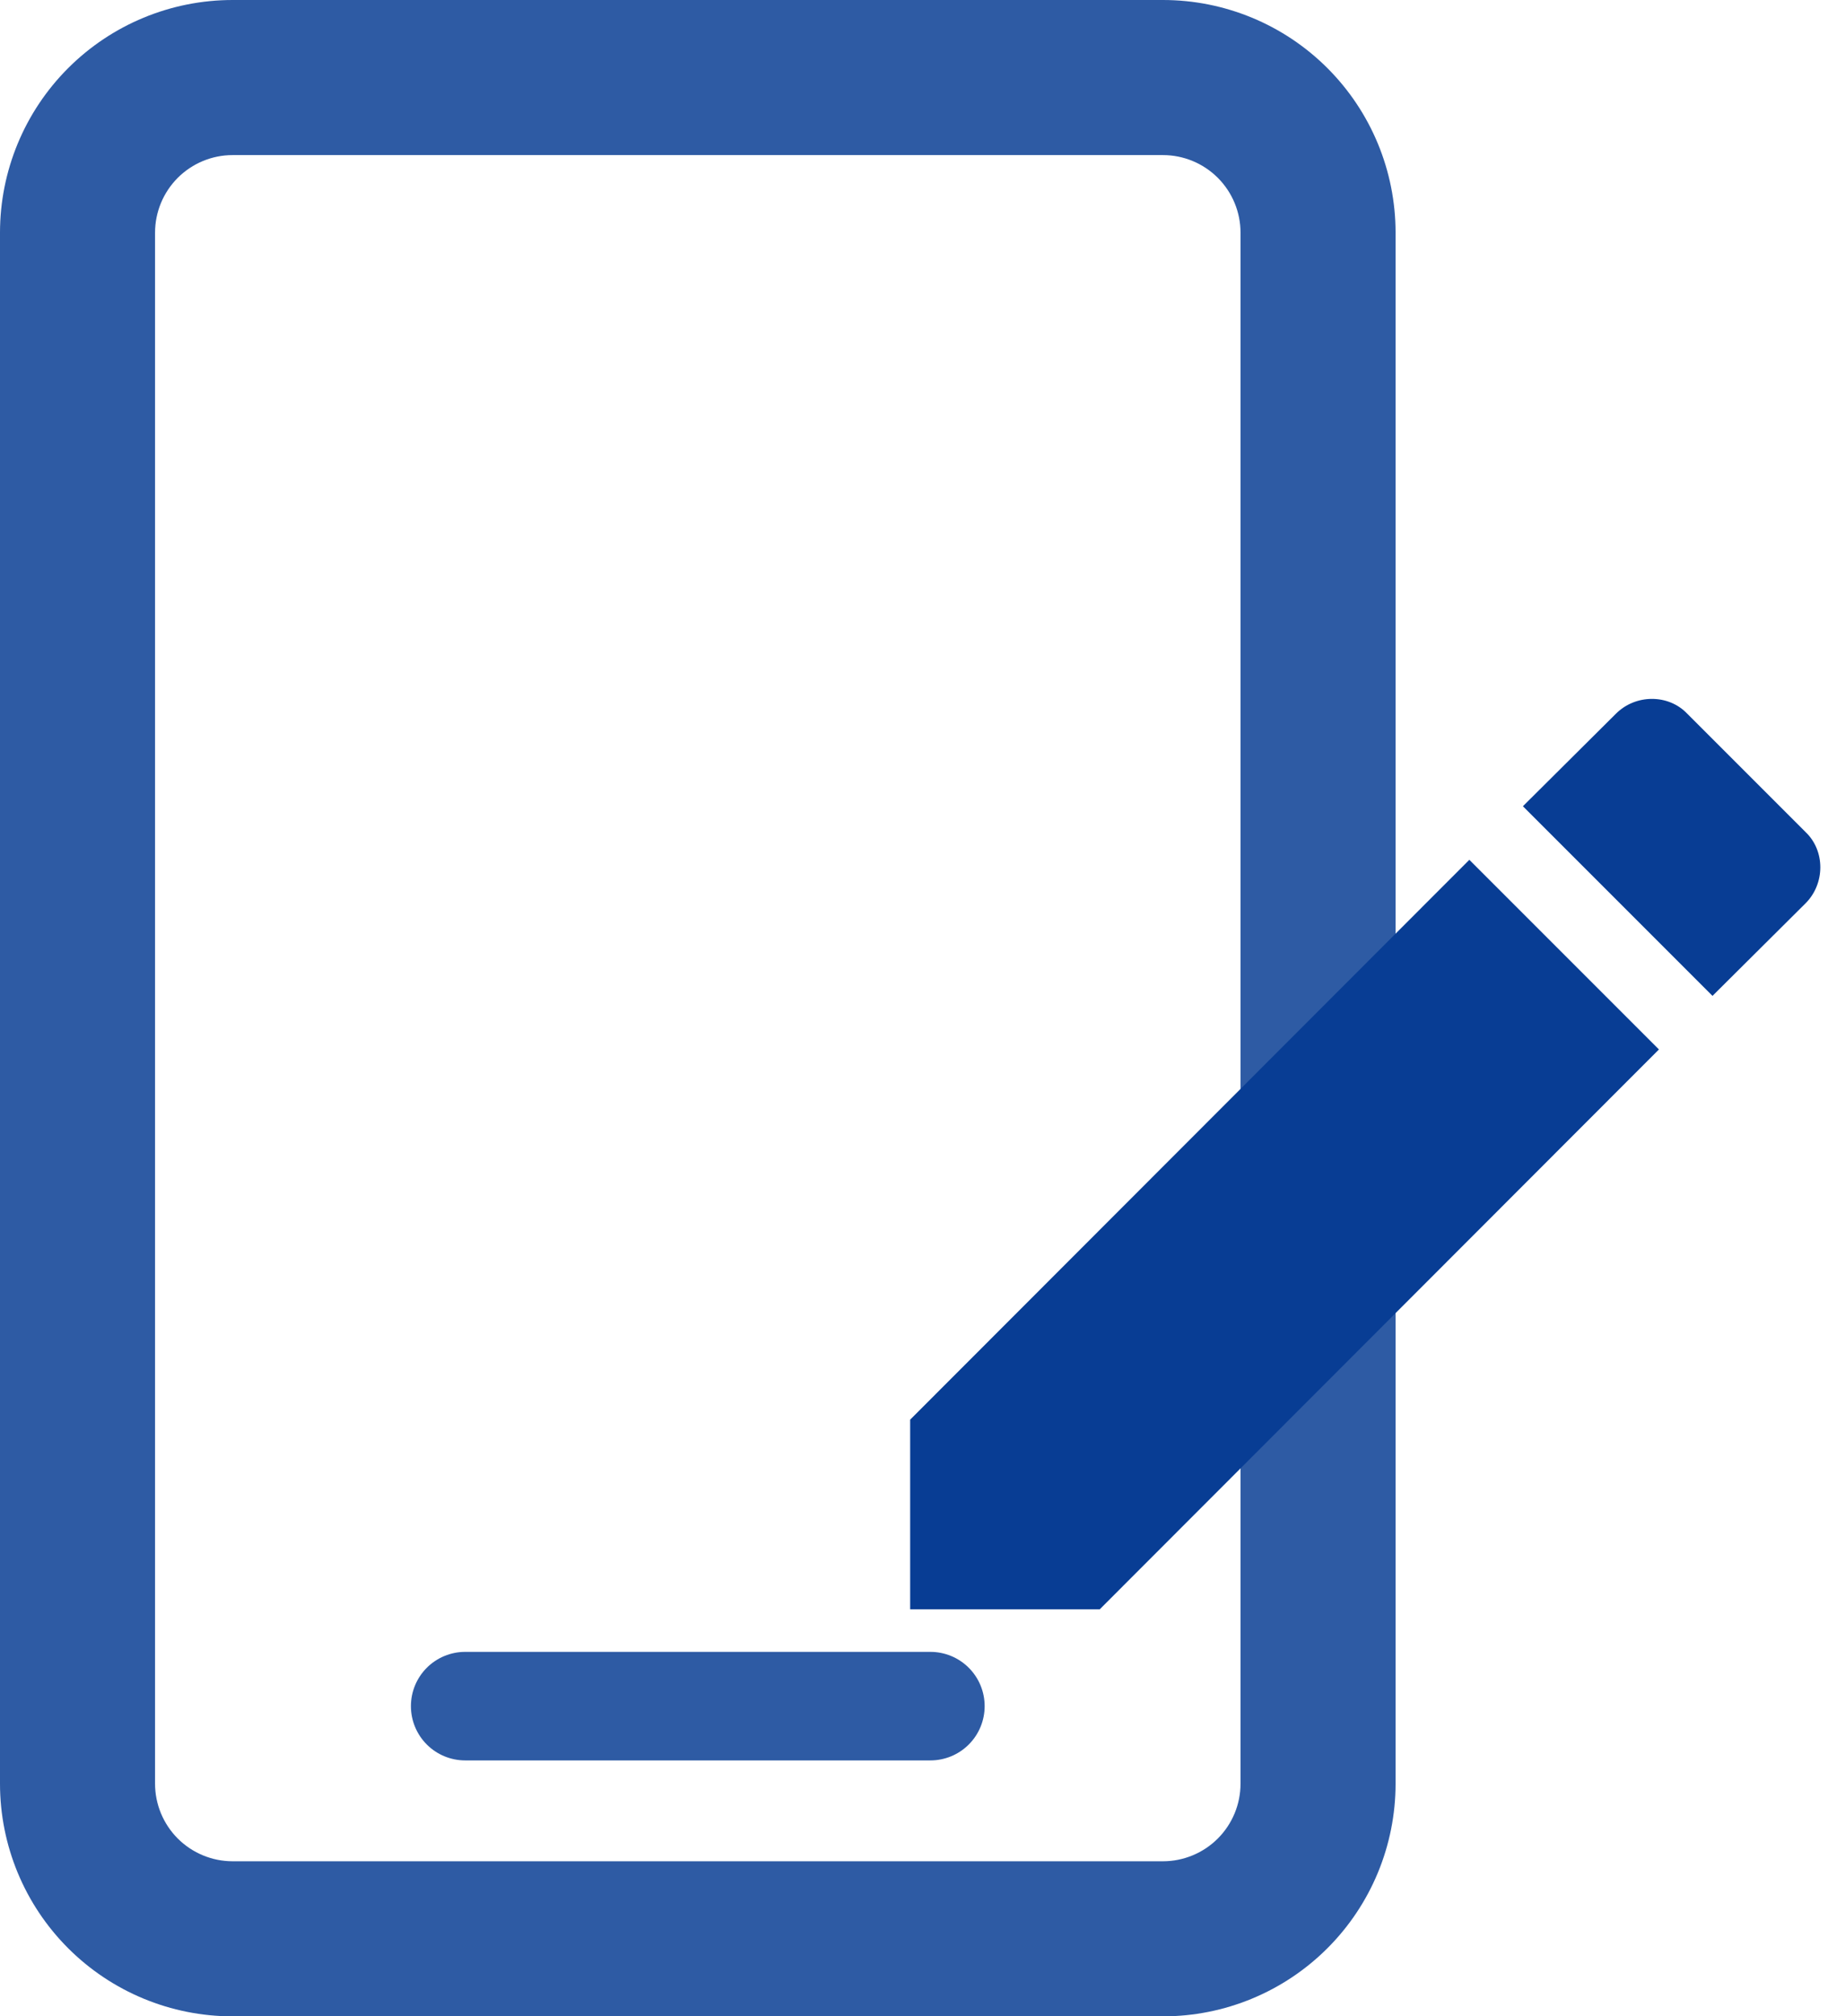
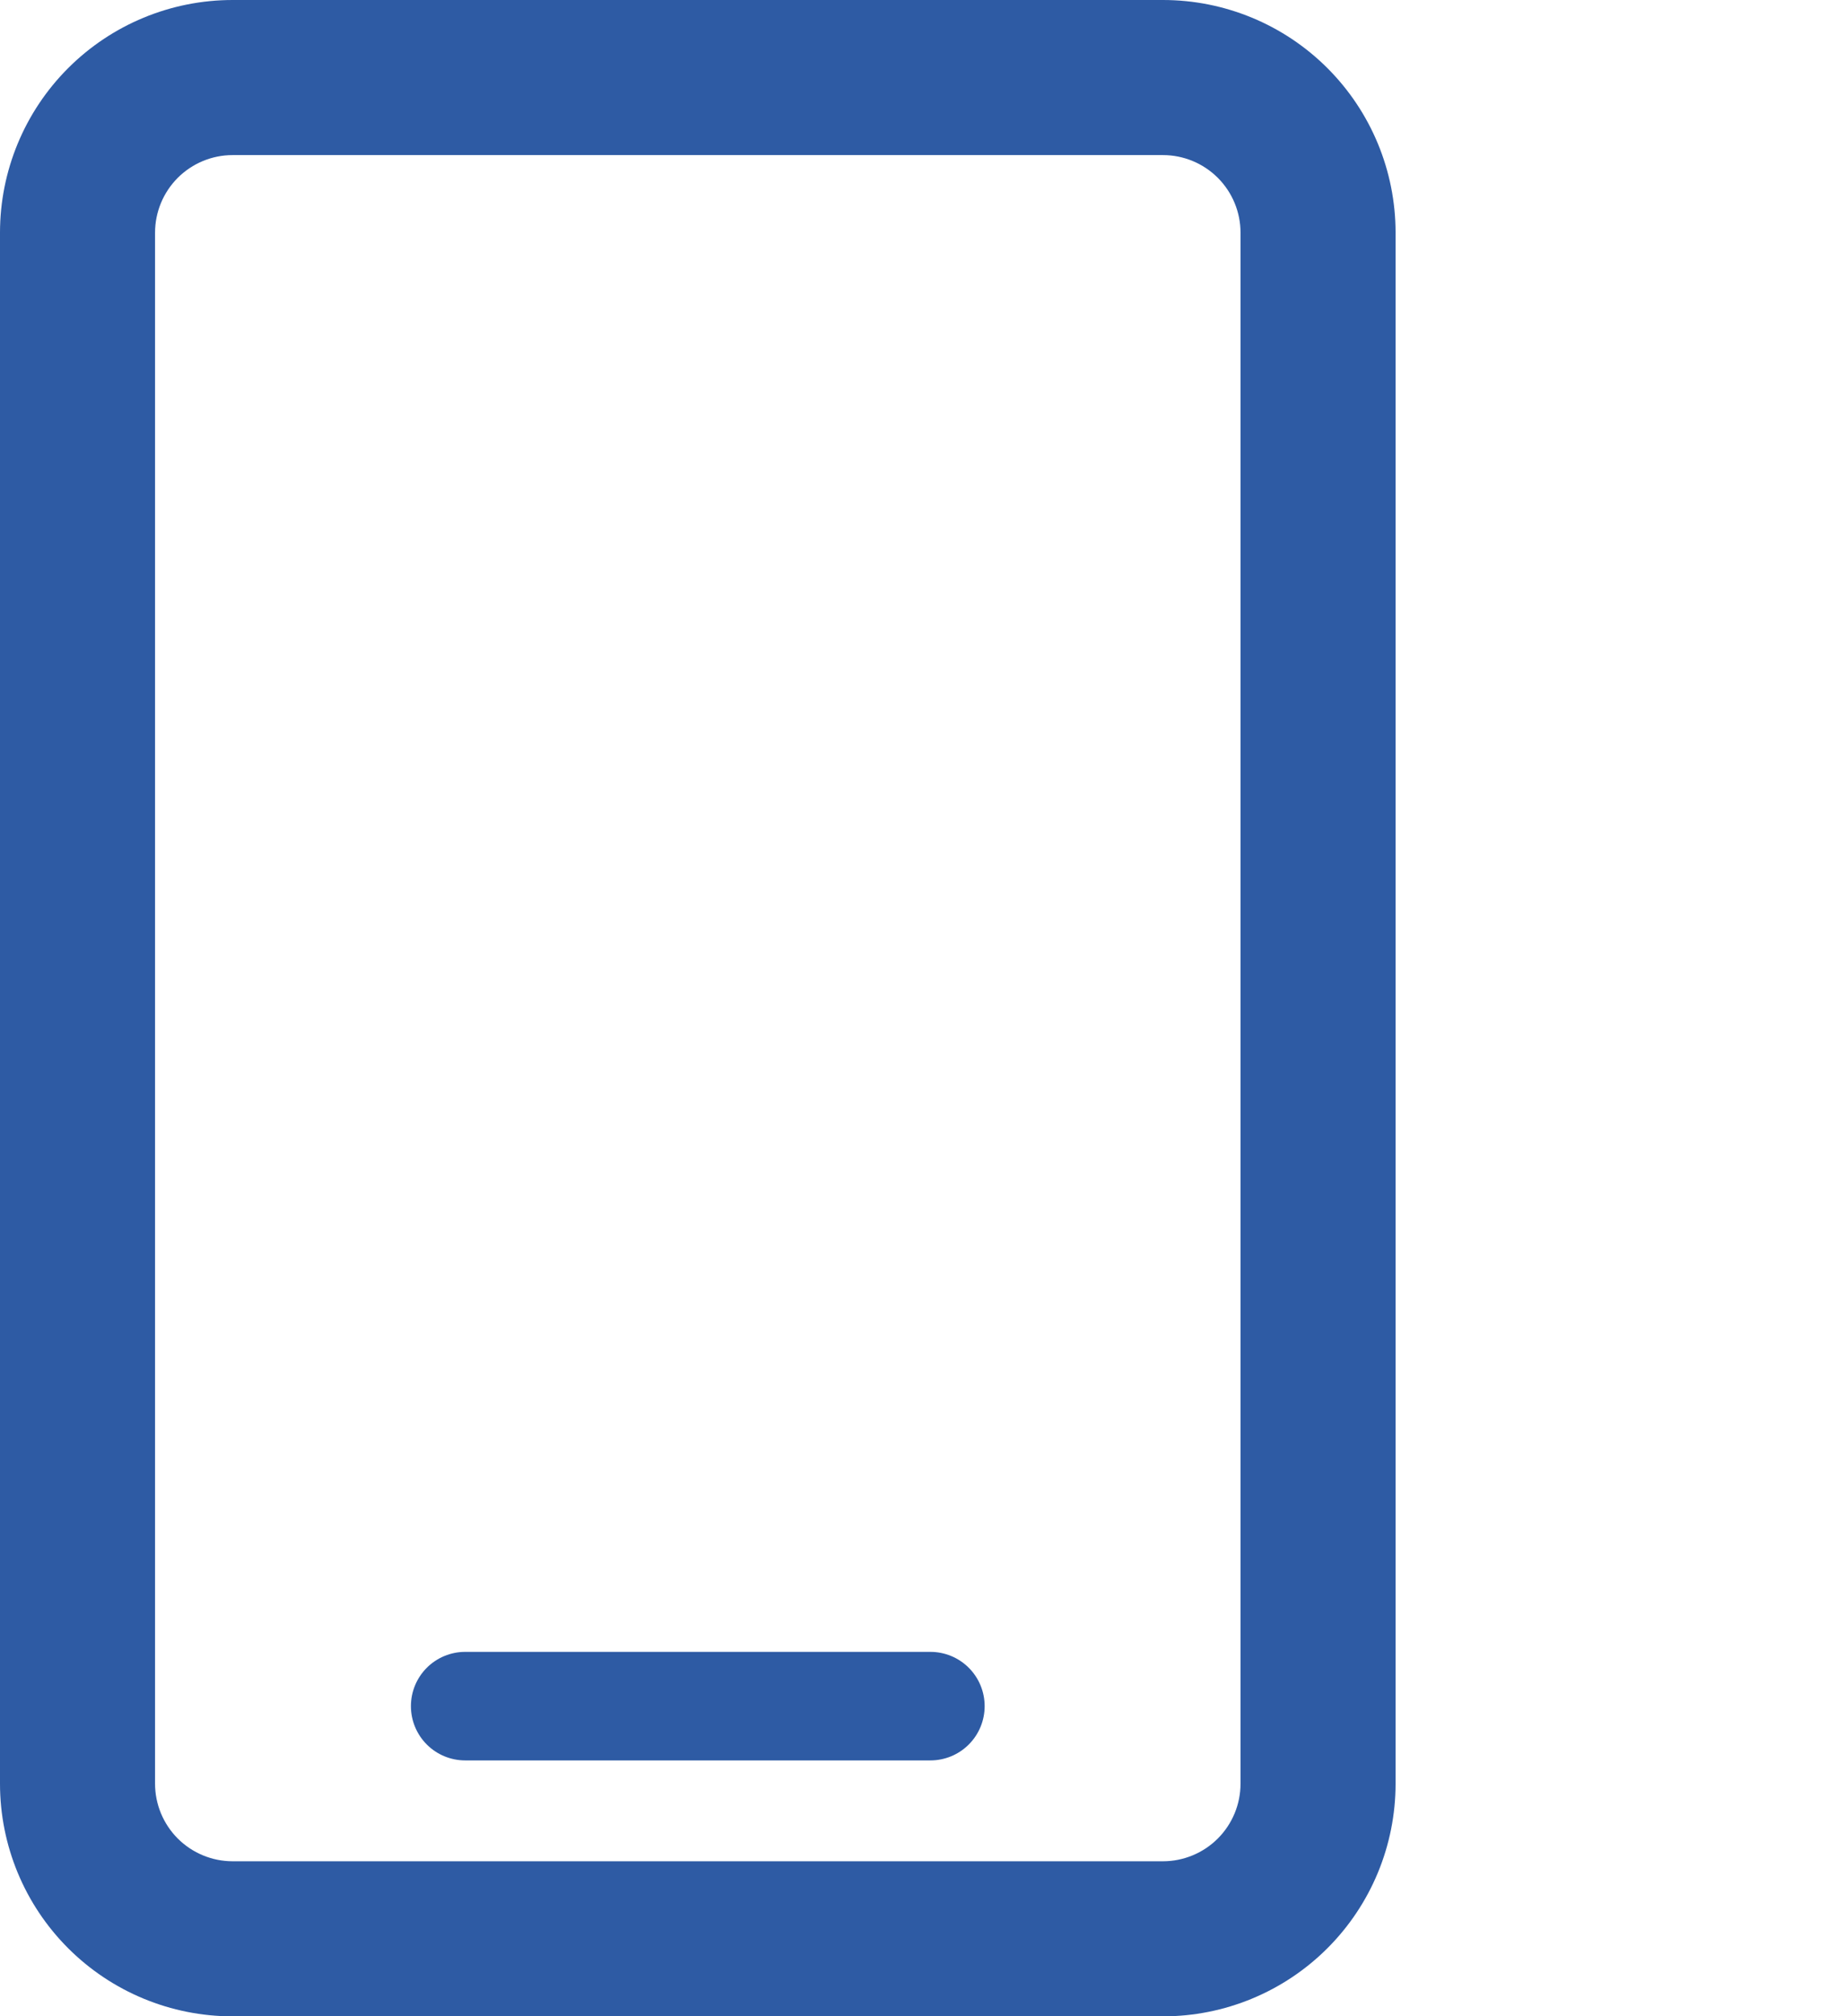
<svg xmlns="http://www.w3.org/2000/svg" width="54" height="59" viewBox="0 0 54 59" fill="none">
  <g id="Group 3">
    <path id="Vector" fill-rule="evenodd" clip-rule="evenodd" d="M4.538 6.808C4.538 6.206 4.778 5.629 5.203 5.203C5.629 4.778 6.206 4.538 6.808 4.538H34.038C34.64 4.538 35.218 4.778 35.643 5.203C36.069 5.629 36.308 6.206 36.308 6.808V52.192C36.308 52.794 36.069 53.371 35.643 53.797C35.218 54.222 34.64 54.462 34.038 54.462H6.808C6.206 54.462 5.629 54.222 5.203 53.797C4.778 53.371 4.538 52.794 4.538 52.192V6.808ZM6.808 0C5.002 0 3.271 0.717 1.994 1.994C0.717 3.271 0 5.002 0 6.808V52.192C0 53.998 0.717 55.729 1.994 57.006C3.271 58.283 5.002 59 6.808 59H34.038C35.844 59 37.575 58.283 38.852 57.006C40.129 55.729 40.846 53.998 40.846 52.192V6.808C40.846 5.002 40.129 3.271 38.852 1.994C37.575 0.717 35.844 0 34.038 0H6.808ZM13.615 48.335C13.194 48.335 12.79 48.502 12.492 48.8C12.194 49.098 12.027 49.502 12.027 49.923C12.027 50.344 12.194 50.748 12.492 51.046C12.79 51.344 13.194 51.511 13.615 51.511H27.231C27.652 51.511 28.056 51.344 28.354 51.046C28.652 50.748 28.819 50.344 28.819 49.923C28.819 49.502 28.652 49.098 28.354 48.8C28.056 48.502 27.652 48.335 27.231 48.335H13.615Z" fill="#083D94" fill-opacity="0.84" />
-     <path id="Vector_2" d="M52.845 26.432C53.422 25.855 53.422 24.893 52.845 24.346L49.382 20.883C48.835 20.306 47.873 20.306 47.296 20.883L44.573 23.591L50.122 29.14M26.639 41.54V47.089H32.188L48.554 30.708L43.005 25.159L26.639 41.54Z" fill="#083D94" />
  </g>
</svg>